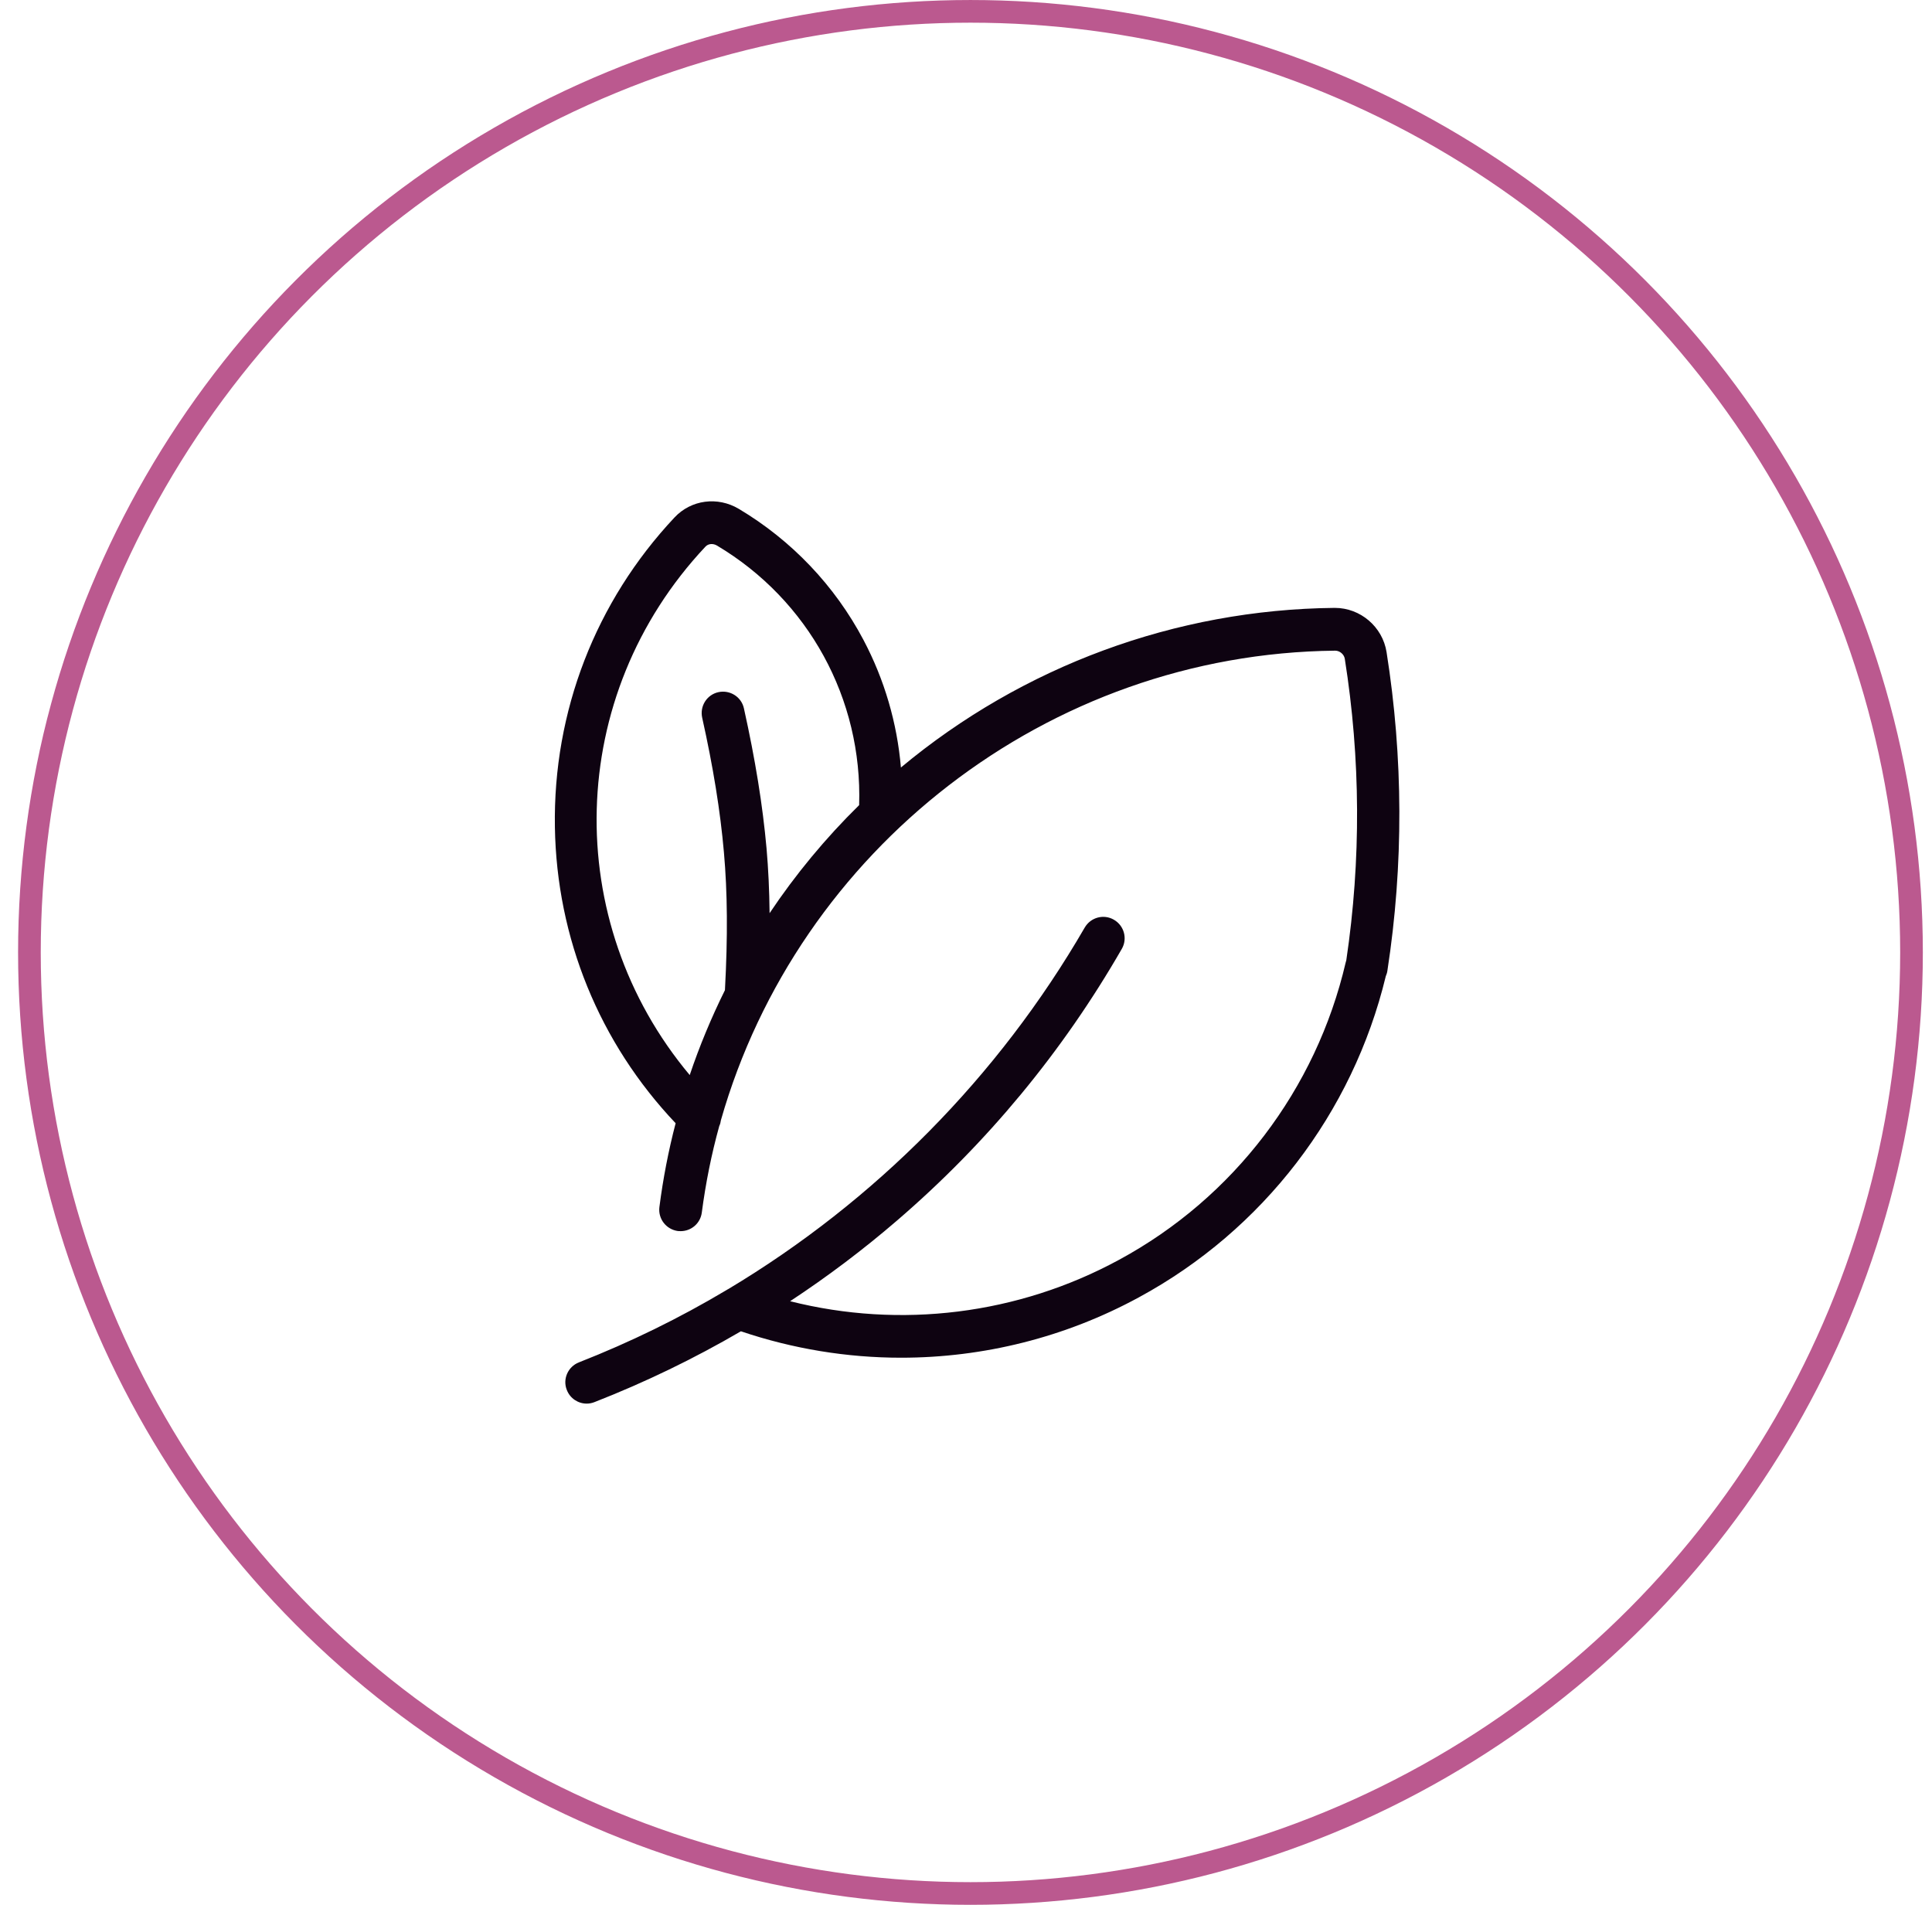
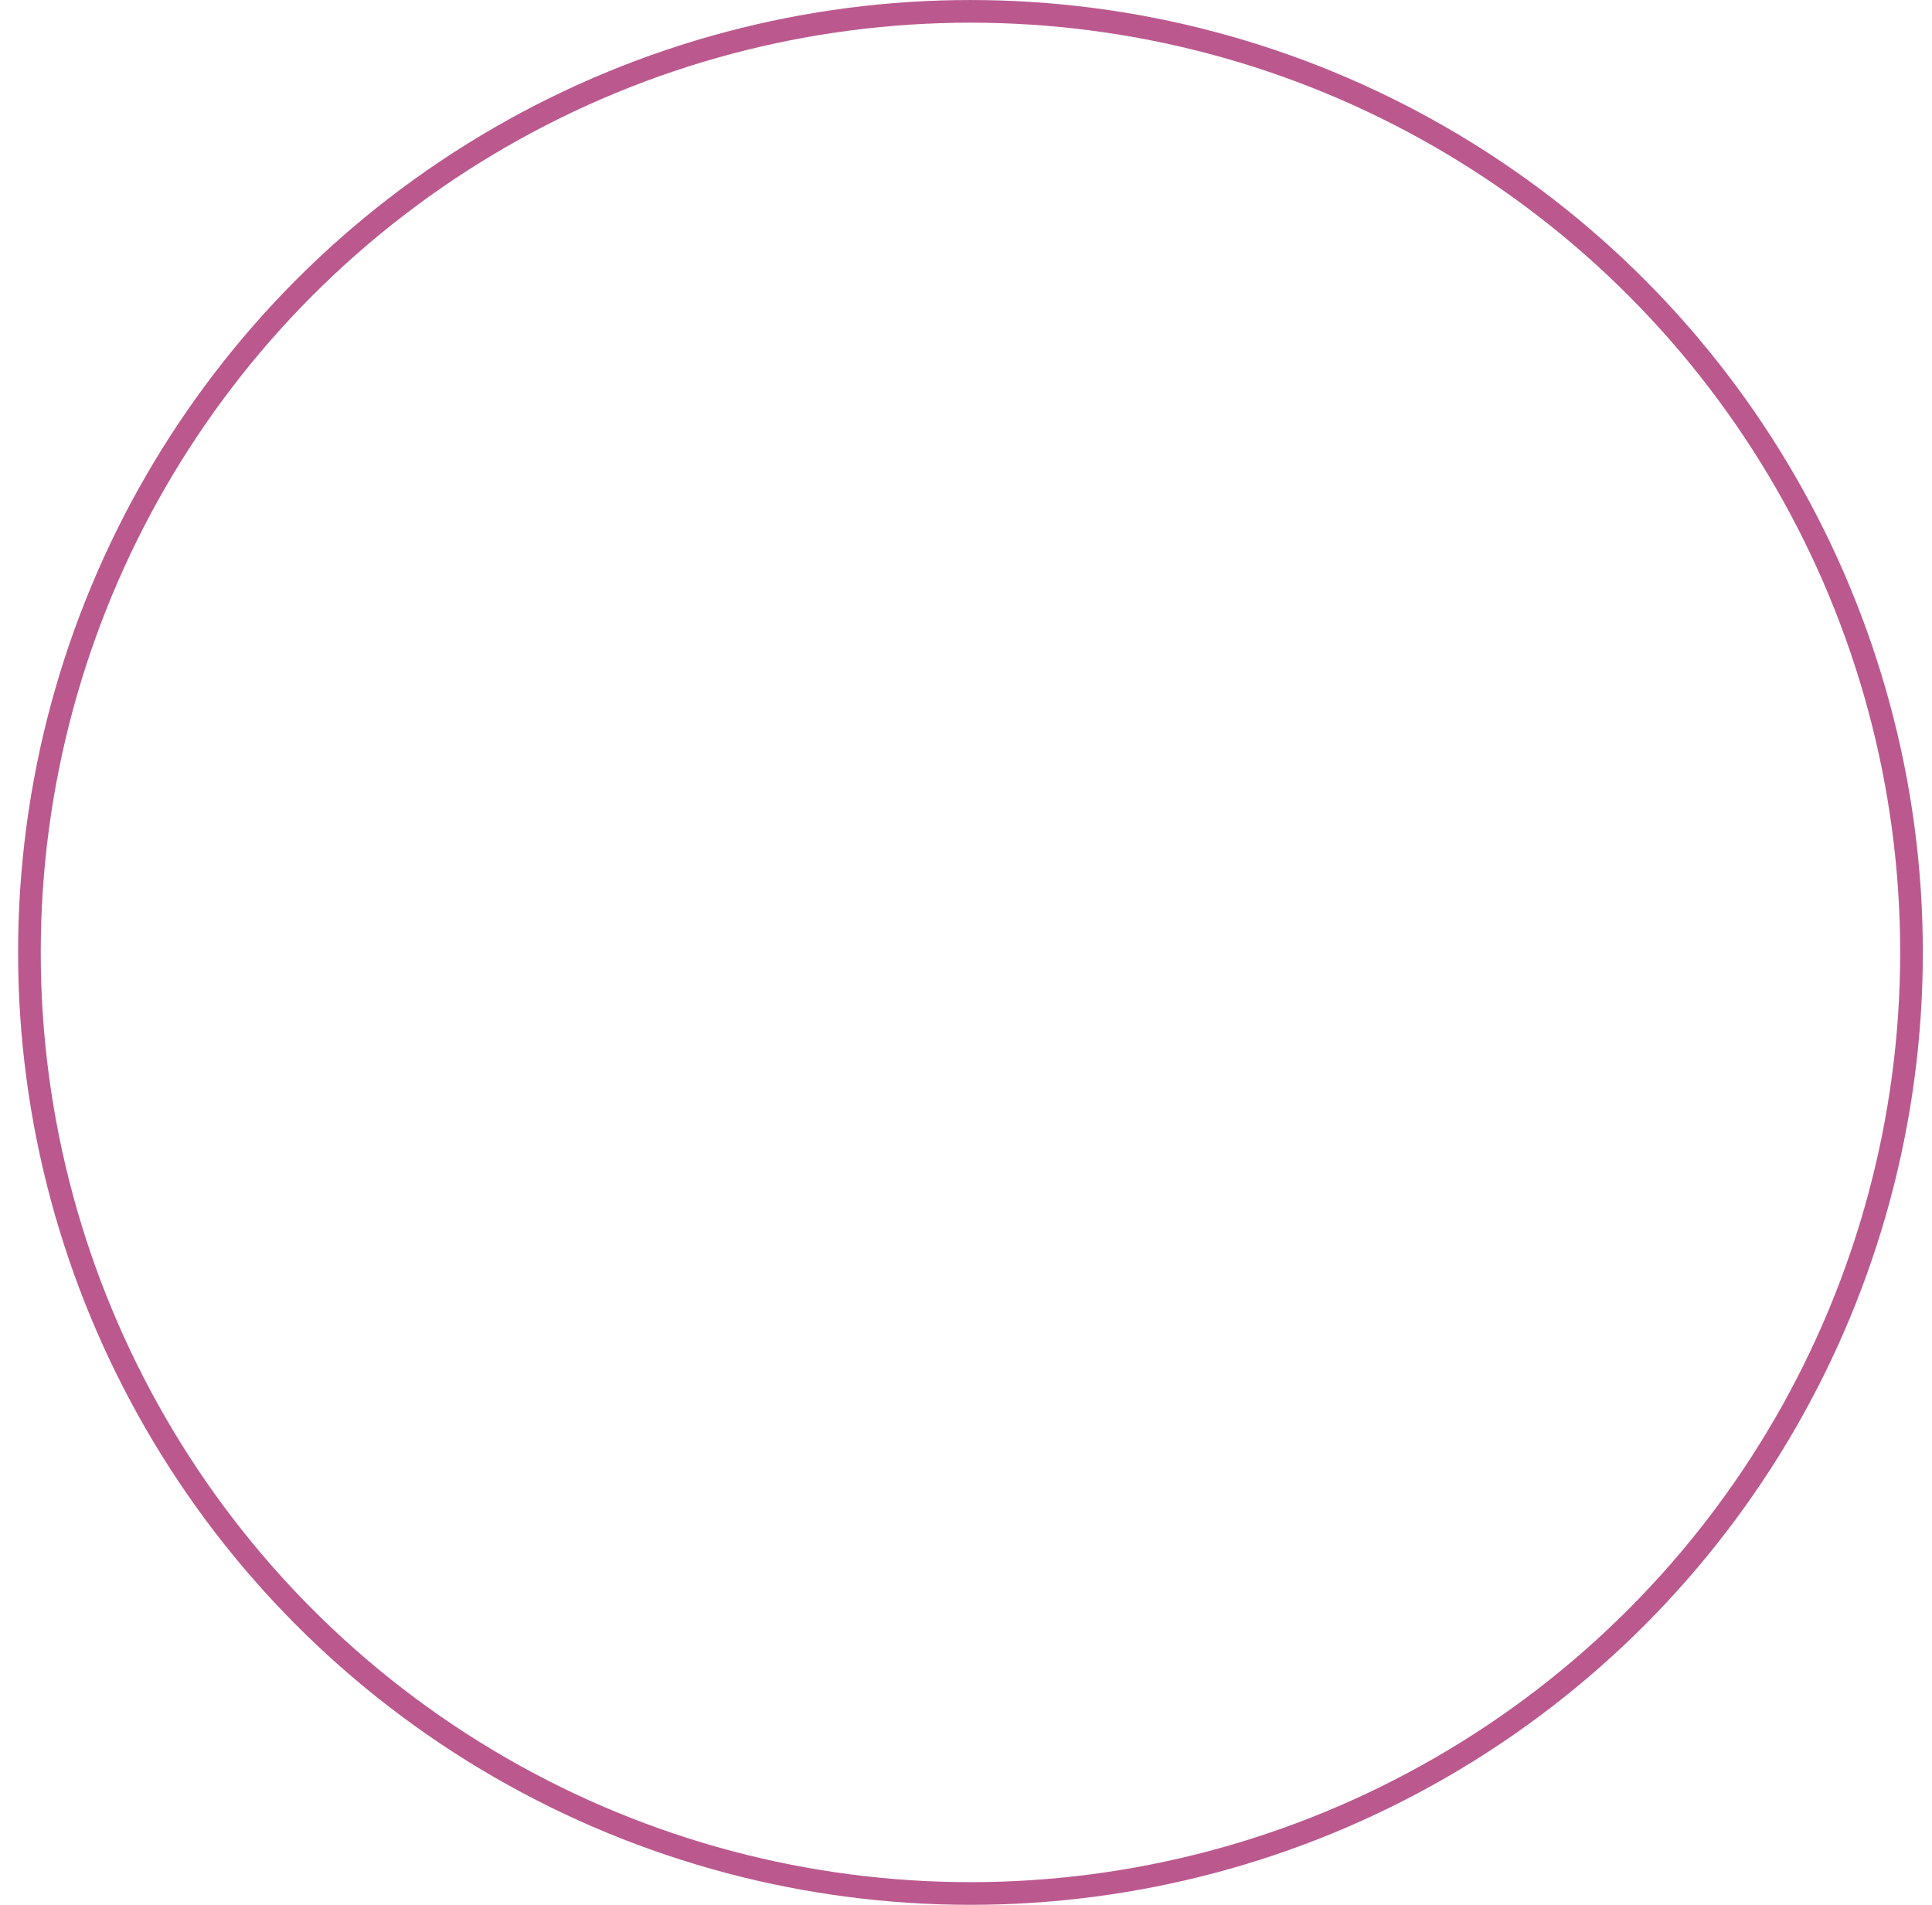
<svg xmlns="http://www.w3.org/2000/svg" fill="none" viewBox="0 0 71 70" height="70" width="71">
-   <path fill="#0E0311" d="M50.955 23.962C50.807 23.033 49.994 22.339 49.055 22.339C49.051 22.339 49.041 22.339 49.037 22.339C43.203 22.399 37.578 24.48 33.108 28.205C32.969 26.569 32.503 24.974 31.731 23.514C30.677 21.521 29.091 19.857 27.154 18.702C26.373 18.235 25.398 18.364 24.788 19.016C21.885 22.108 20.323 26.148 20.392 30.392C20.457 34.478 22.028 38.324 24.829 41.277C24.566 42.285 24.367 43.311 24.233 44.356C24.178 44.786 24.478 45.179 24.913 45.239C24.945 45.243 24.982 45.243 25.014 45.243C25.402 45.243 25.74 44.957 25.791 44.559C25.934 43.473 26.147 42.41 26.433 41.379C26.466 41.31 26.484 41.24 26.493 41.166C29.327 31.233 38.489 24.022 49.065 23.911C49.065 23.911 49.065 23.911 49.069 23.911C49.236 23.911 49.393 24.045 49.42 24.207C50.003 27.882 50.022 31.607 49.476 35.287C49.467 35.315 49.458 35.342 49.453 35.37C48.367 40.034 45.334 44.019 41.123 46.297C37.411 48.313 33.09 48.84 29.036 47.818C30.404 46.917 31.717 45.928 32.969 44.85C36.274 42.008 39.053 38.647 41.225 34.871C41.442 34.496 41.313 34.016 40.934 33.798C40.559 33.581 40.079 33.711 39.861 34.09C36.69 39.567 32.156 44.143 26.766 47.37C26.743 47.379 26.725 47.393 26.701 47.407C24.973 48.438 23.161 49.325 21.275 50.065C20.873 50.222 20.669 50.679 20.831 51.081C20.951 51.391 21.247 51.581 21.561 51.581C21.658 51.581 21.756 51.562 21.848 51.525C23.715 50.795 25.509 49.926 27.228 48.923C29.142 49.57 31.13 49.894 33.113 49.894C36.136 49.894 39.145 49.149 41.854 47.675C46.411 45.206 49.712 40.908 50.927 35.874C50.955 35.809 50.978 35.74 50.987 35.666C51.584 31.783 51.57 27.845 50.955 23.962ZM28.282 33.558C28.273 32.717 28.236 31.936 28.171 31.187C28.028 29.587 27.755 27.905 27.339 26.033C27.247 25.608 26.826 25.344 26.401 25.436C25.976 25.529 25.712 25.95 25.805 26.375C26.207 28.177 26.47 29.795 26.604 31.325C26.734 32.791 26.748 34.404 26.641 36.387C26.142 37.395 25.708 38.435 25.347 39.507C20.614 33.858 20.776 25.57 25.925 20.088C26.027 19.977 26.202 19.963 26.346 20.047C29.715 22.053 31.698 25.686 31.573 29.587C30.335 30.803 29.235 32.134 28.282 33.558Z" />
  <circle stroke-width="0.833" stroke="#BB598F" r="34.583" cy="35" cx="35.664" />
</svg>